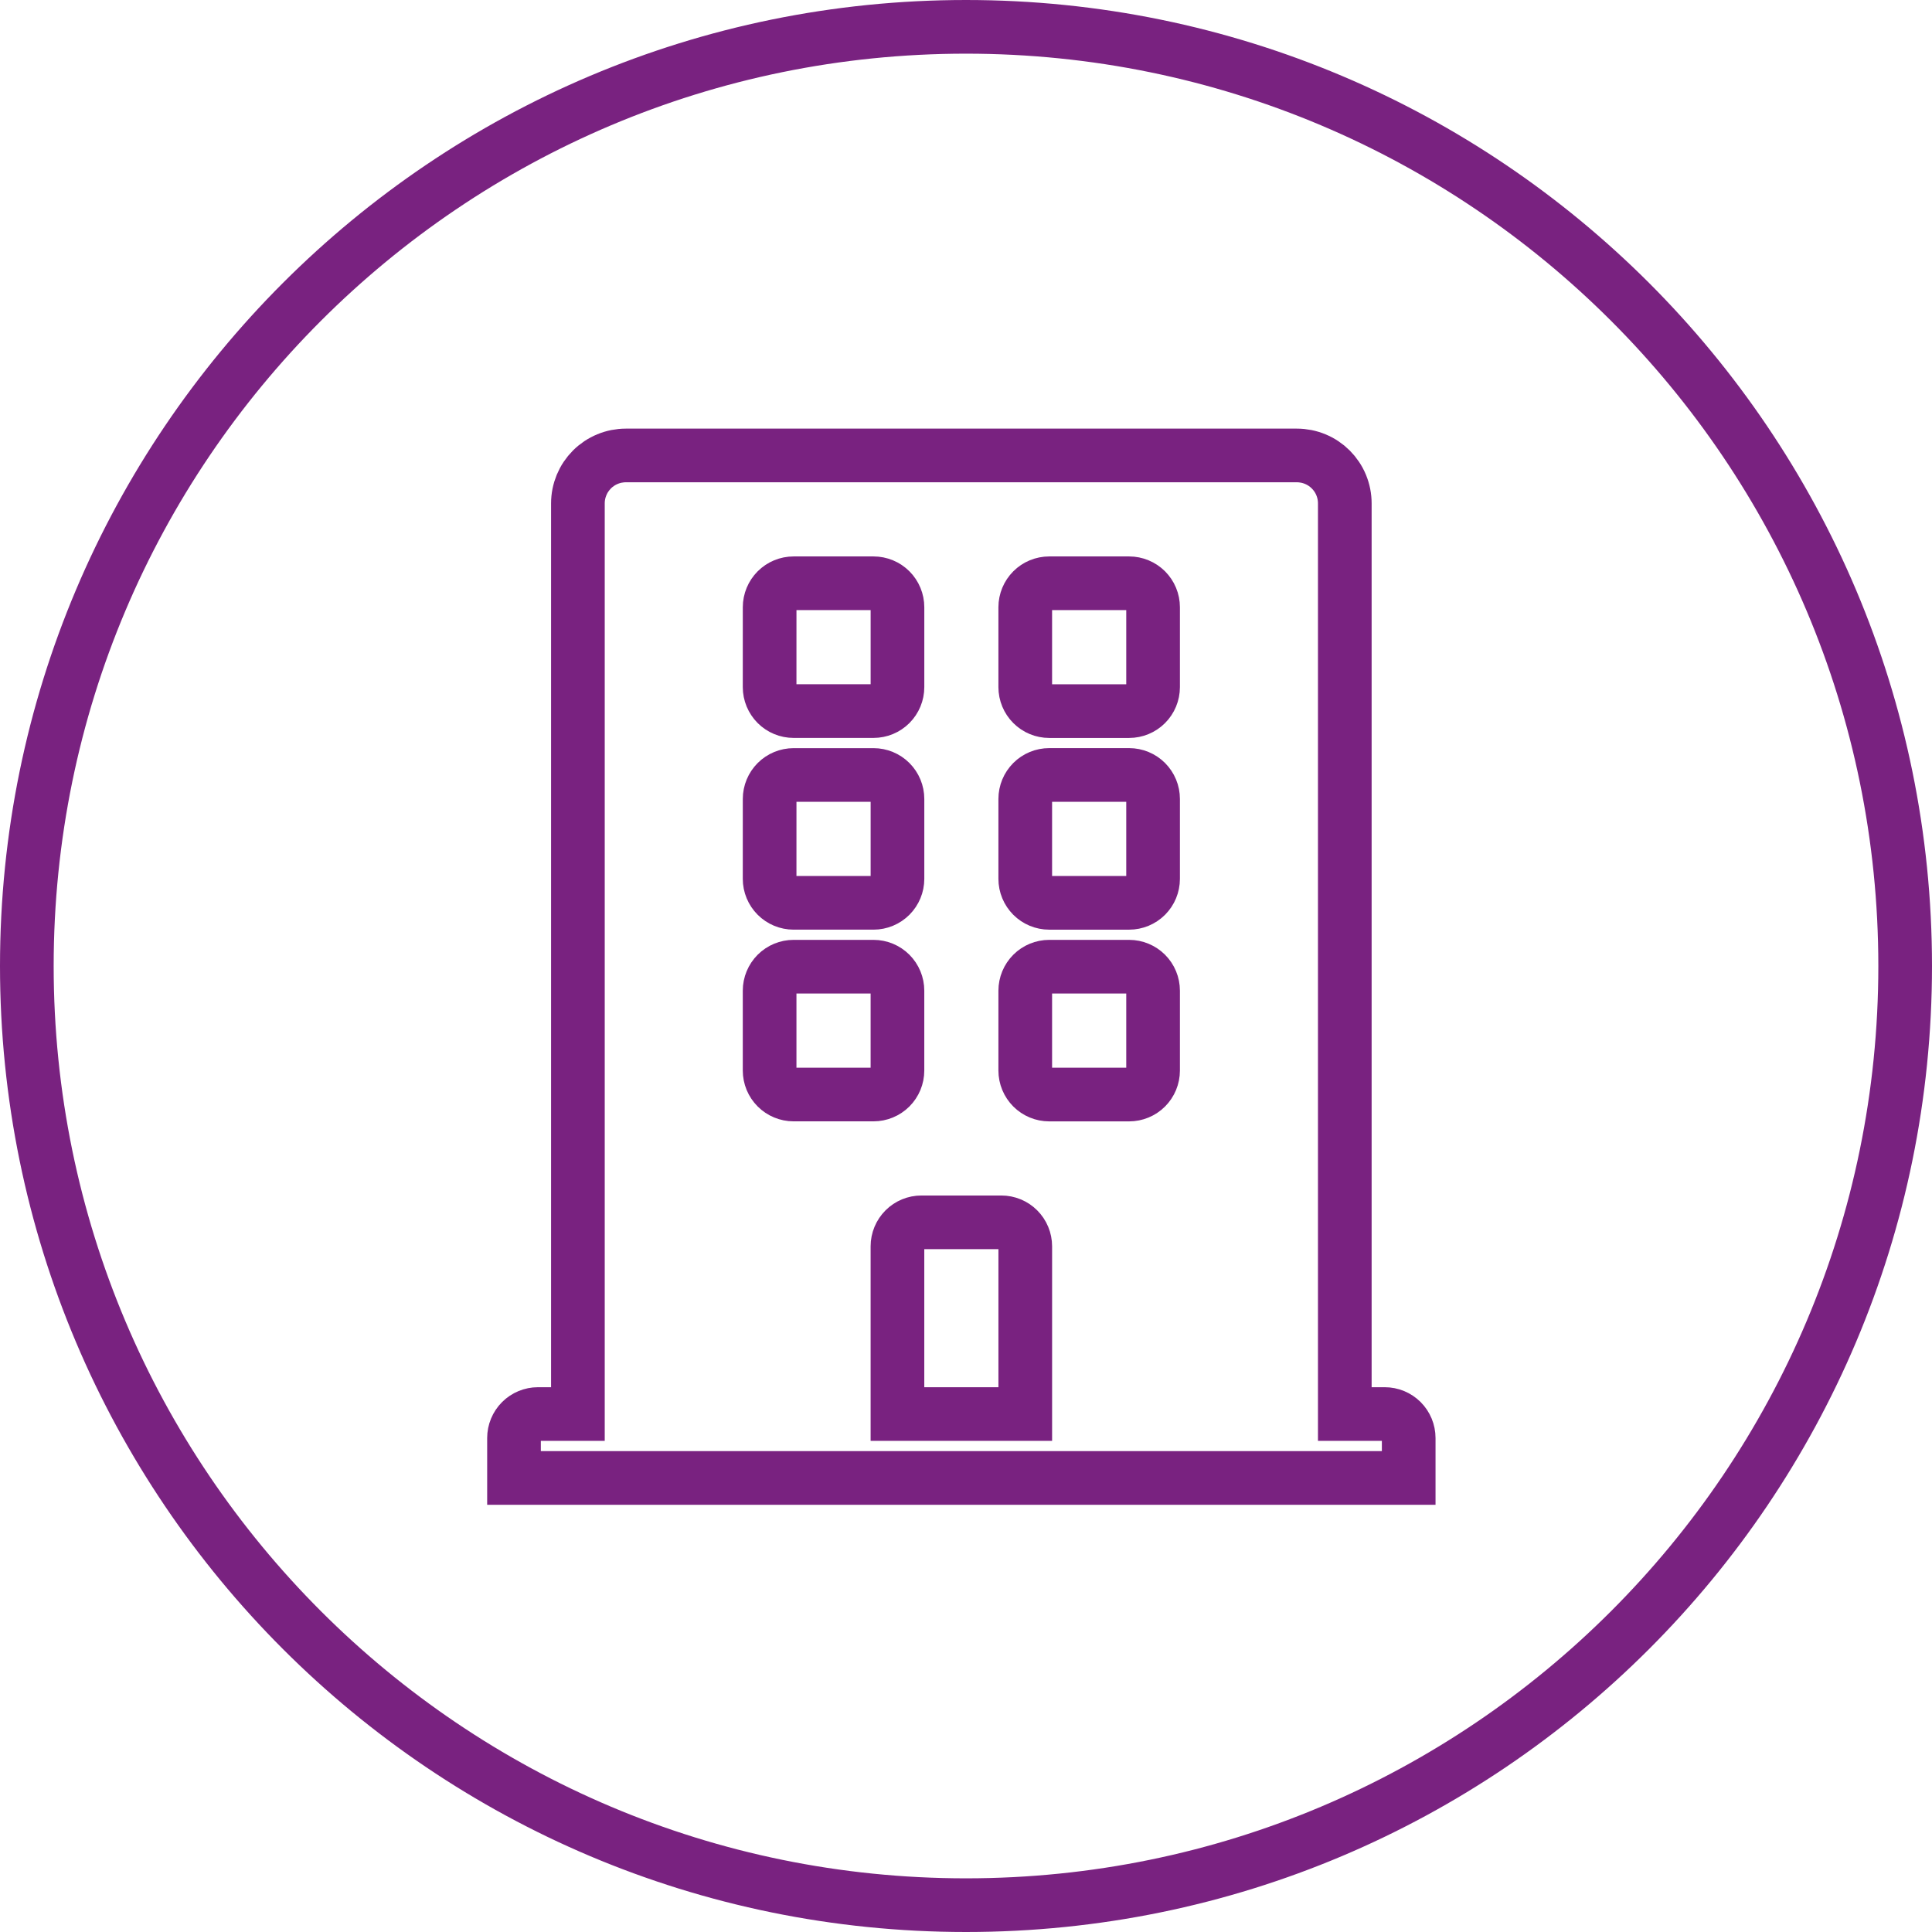
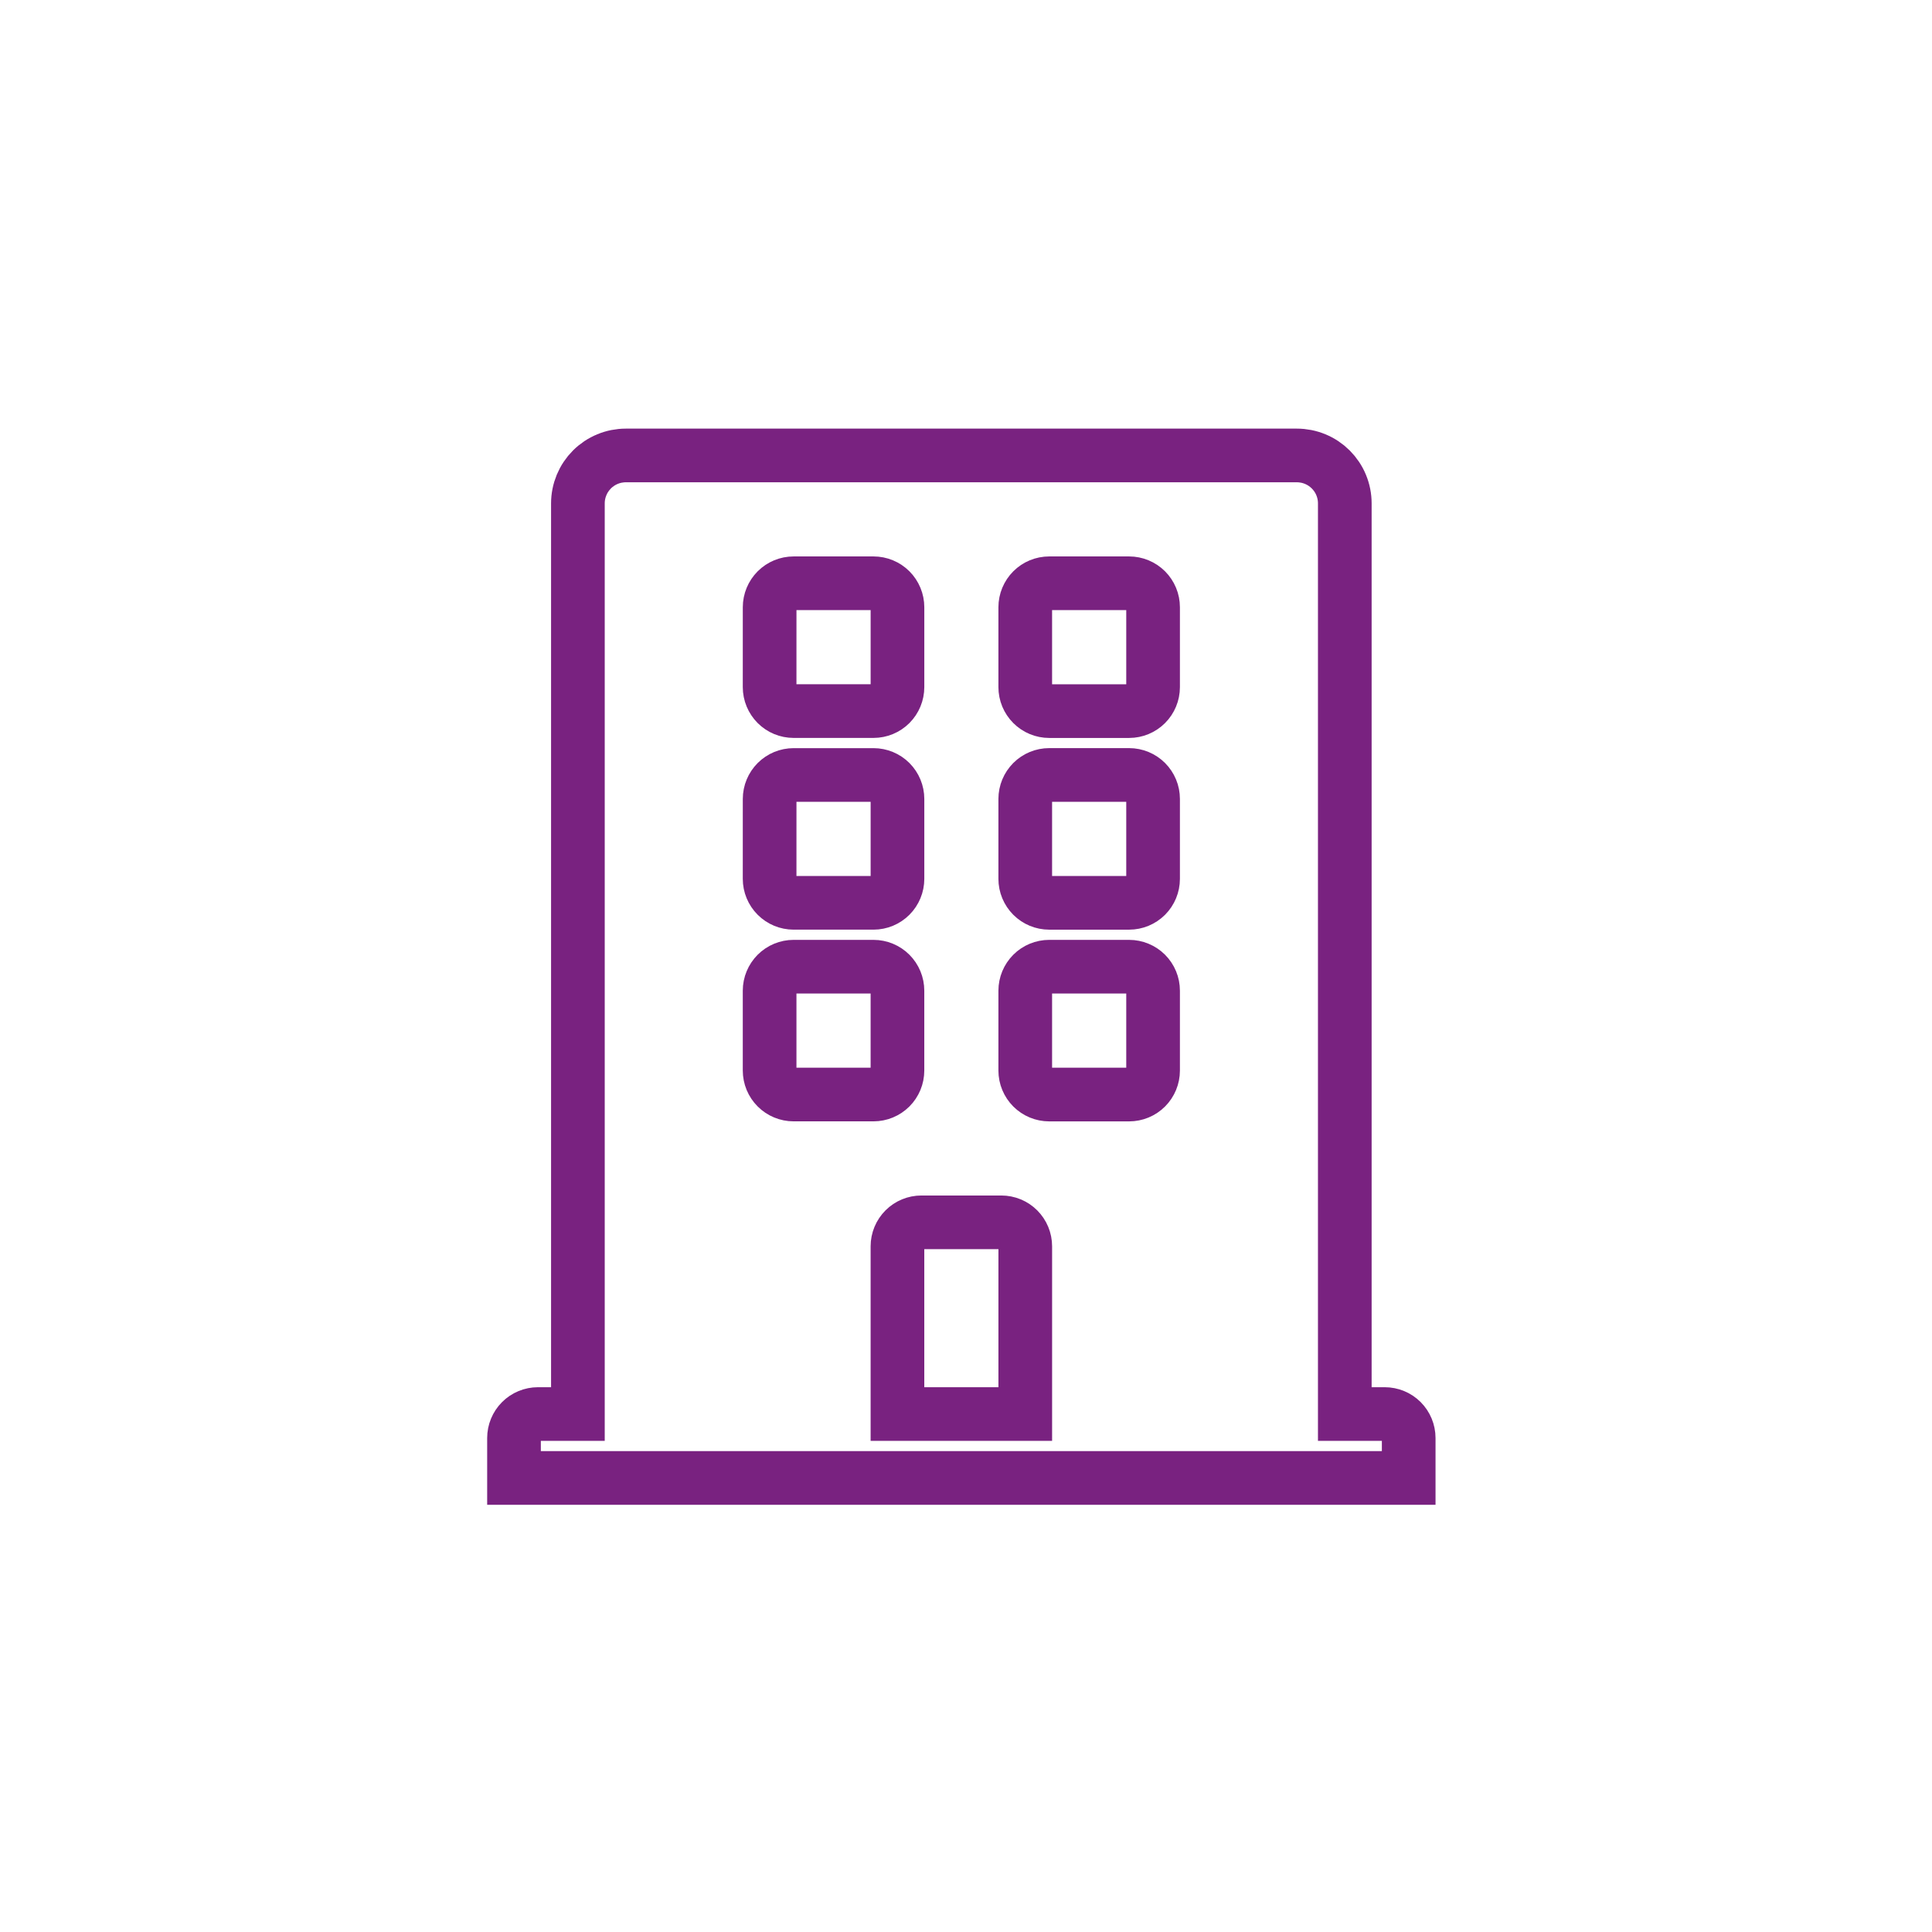
<svg xmlns="http://www.w3.org/2000/svg" width="108" height="108" viewBox="0 0 108 108" fill="none">
  <g clip-path="url(#clip0_603_84)">
    <path d="M77.407 79.046H75.175V28.139C75.175 27.787 75.106 27.439 74.971 27.113C74.837 26.788 74.639 26.493 74.39 26.244C74.141 25.995 73.846 25.798 73.521 25.664C73.196 25.529 72.847 25.46 72.495 25.46H34.985C34.633 25.46 34.285 25.529 33.96 25.664C33.635 25.798 33.339 25.995 33.09 26.244C32.842 26.493 32.644 26.788 32.509 27.113C32.375 27.439 32.305 27.787 32.305 28.139V79.046H30.073C29.718 79.046 29.377 79.187 29.126 79.438C28.875 79.69 28.733 80.031 28.733 80.386V82.619H78.747V80.386C78.747 80.031 78.606 79.69 78.355 79.438C78.104 79.187 77.763 79.046 77.407 79.046ZM43.023 33.945C43.023 33.59 43.165 33.249 43.416 32.997C43.667 32.746 44.008 32.605 44.363 32.605H48.829C49.185 32.605 49.526 32.746 49.777 32.997C50.028 33.249 50.169 33.59 50.169 33.945V38.41C50.169 38.765 50.028 39.106 49.777 39.358C49.526 39.609 49.185 39.75 48.829 39.75H44.362C44.007 39.75 43.666 39.609 43.415 39.358C43.164 39.106 43.022 38.765 43.022 38.41L43.023 33.945ZM43.023 44.662C43.023 44.307 43.165 43.966 43.416 43.714C43.667 43.463 44.008 43.322 44.363 43.322H48.829C49.185 43.322 49.526 43.463 49.777 43.714C50.028 43.966 50.169 44.307 50.169 44.662V49.128C50.169 49.483 50.028 49.824 49.777 50.075C49.526 50.327 49.185 50.468 48.829 50.468H44.362C44.007 50.468 43.666 50.327 43.415 50.075C43.164 49.824 43.022 49.483 43.022 49.128L43.023 44.662ZM48.828 61.184H44.362C44.186 61.184 44.012 61.149 43.85 61.082C43.687 61.015 43.539 60.916 43.415 60.791C43.29 60.667 43.192 60.519 43.124 60.357C43.057 60.194 43.022 60.02 43.022 59.844V55.379C43.022 55.024 43.164 54.683 43.415 54.431C43.666 54.18 44.007 54.039 44.362 54.039H48.828C49.184 54.039 49.525 54.18 49.776 54.431C50.027 54.683 50.168 55.024 50.168 55.379V59.845C50.168 60.2 50.027 60.541 49.776 60.792C49.524 61.043 49.184 61.184 48.828 61.184ZM57.313 79.046H50.168V69.669C50.168 69.314 50.31 68.973 50.561 68.721C50.812 68.47 51.153 68.329 51.508 68.329H55.973C56.329 68.329 56.67 68.47 56.921 68.721C57.172 68.973 57.313 69.314 57.313 69.669V79.046ZM64.458 59.846C64.458 60.201 64.317 60.542 64.066 60.794C63.815 61.045 63.474 61.186 63.118 61.186H58.652C58.297 61.186 57.956 61.045 57.705 60.794C57.454 60.542 57.312 60.201 57.312 59.846V55.379C57.312 55.024 57.454 54.683 57.705 54.431C57.956 54.18 58.297 54.039 58.652 54.039H63.118C63.294 54.039 63.469 54.074 63.631 54.141C63.794 54.208 63.941 54.307 64.066 54.431C64.19 54.556 64.289 54.704 64.356 54.866C64.424 55.029 64.458 55.203 64.458 55.379V59.846ZM64.458 49.129C64.458 49.484 64.317 49.825 64.066 50.077C63.815 50.328 63.474 50.469 63.118 50.469H58.652C58.297 50.469 57.956 50.328 57.705 50.077C57.454 49.825 57.312 49.484 57.312 49.129V44.66C57.312 44.305 57.454 43.964 57.705 43.712C57.956 43.461 58.297 43.32 58.652 43.32H63.118C63.294 43.32 63.469 43.355 63.631 43.422C63.794 43.489 63.941 43.588 64.066 43.712C64.19 43.837 64.289 43.985 64.356 44.147C64.424 44.31 64.458 44.484 64.458 44.66V49.129ZM64.458 38.412C64.458 38.767 64.317 39.108 64.066 39.359C63.815 39.611 63.474 39.752 63.118 39.752H58.652C58.297 39.752 57.956 39.611 57.705 39.359C57.454 39.108 57.312 38.767 57.312 38.412V33.945C57.312 33.59 57.454 33.249 57.705 32.997C57.956 32.746 58.297 32.605 58.652 32.605H63.118C63.294 32.605 63.469 32.64 63.631 32.707C63.794 32.774 63.941 32.873 64.066 32.997C64.19 33.122 64.289 33.27 64.356 33.432C64.424 33.595 64.458 33.769 64.458 33.945V38.412Z" stroke="#792280" stroke-width="3" />
-     <path d="M54 106.5C82.995 106.5 106.5 82.995 106.5 54C106.5 25.005 82.995 1.5 54 1.5C25.005 1.5 1.5 25.005 1.5 54C1.5 82.995 25.005 106.5 54 106.5Z" stroke="#792280" stroke-width="3" />
  </g>
  <defs>
    <clipPath id="clip0_603_84">
      <rect width="108" height="108" fill="white" />
    </clipPath>
  </defs>
</svg>